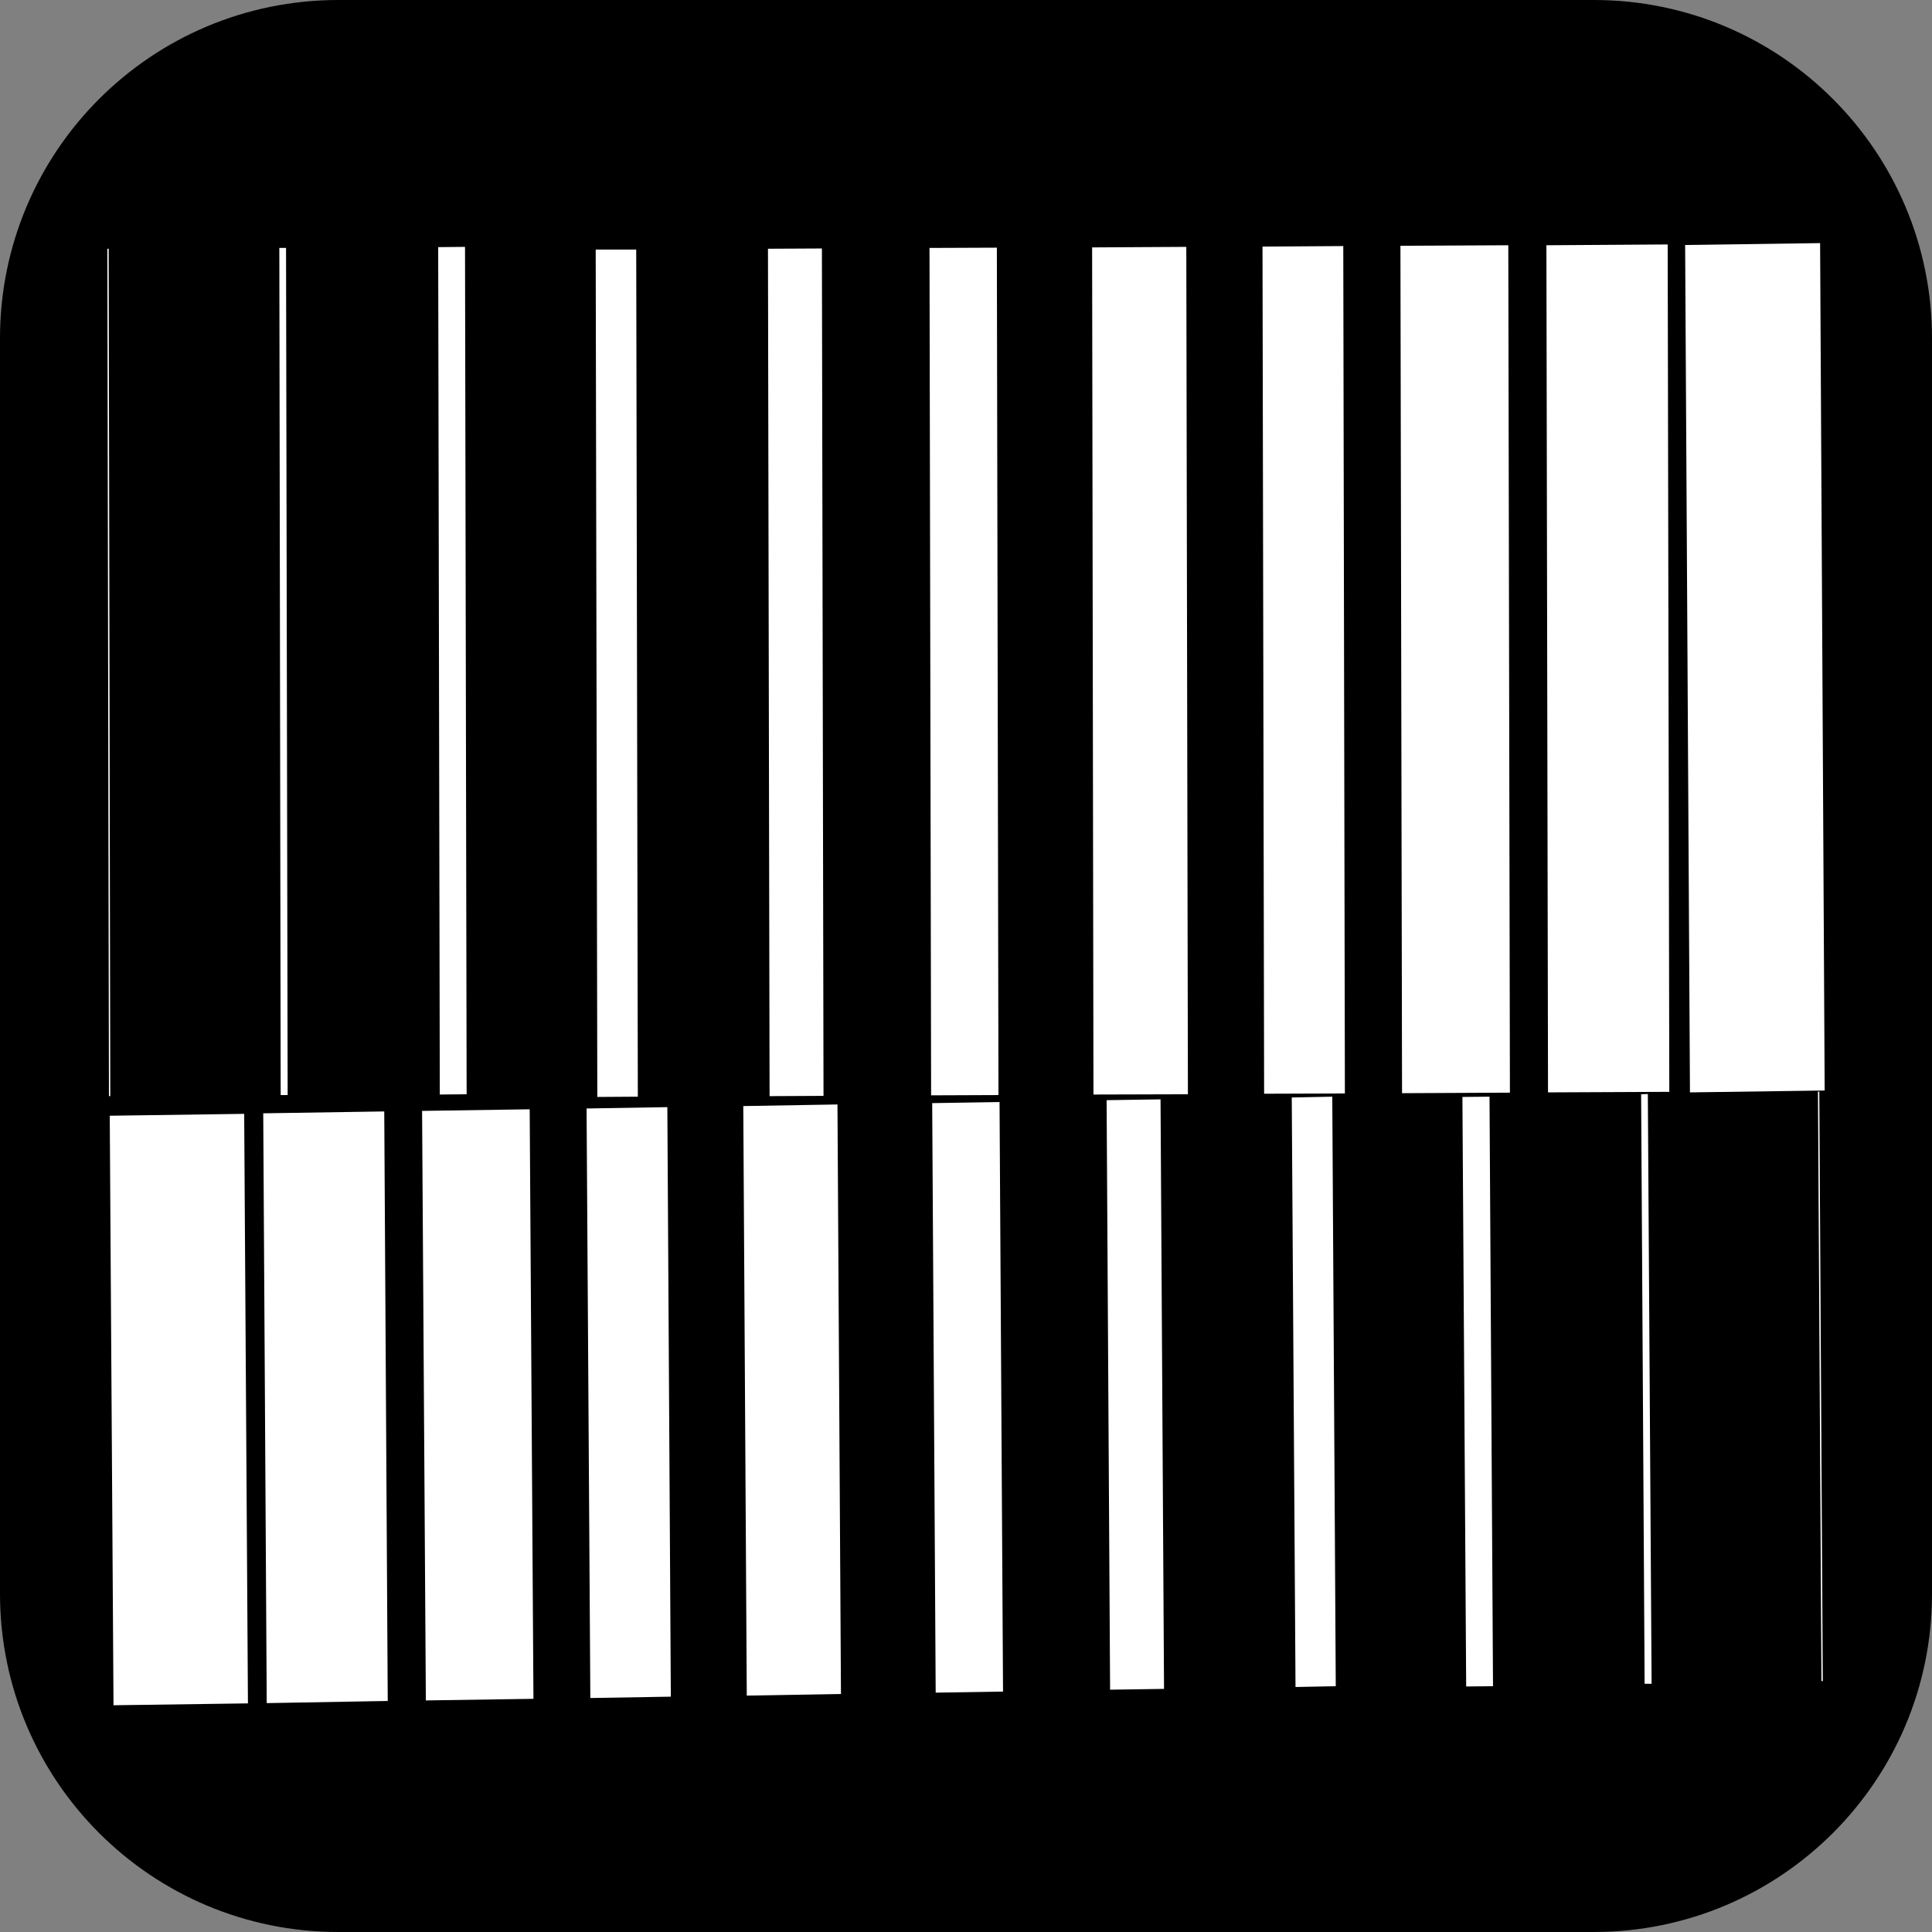
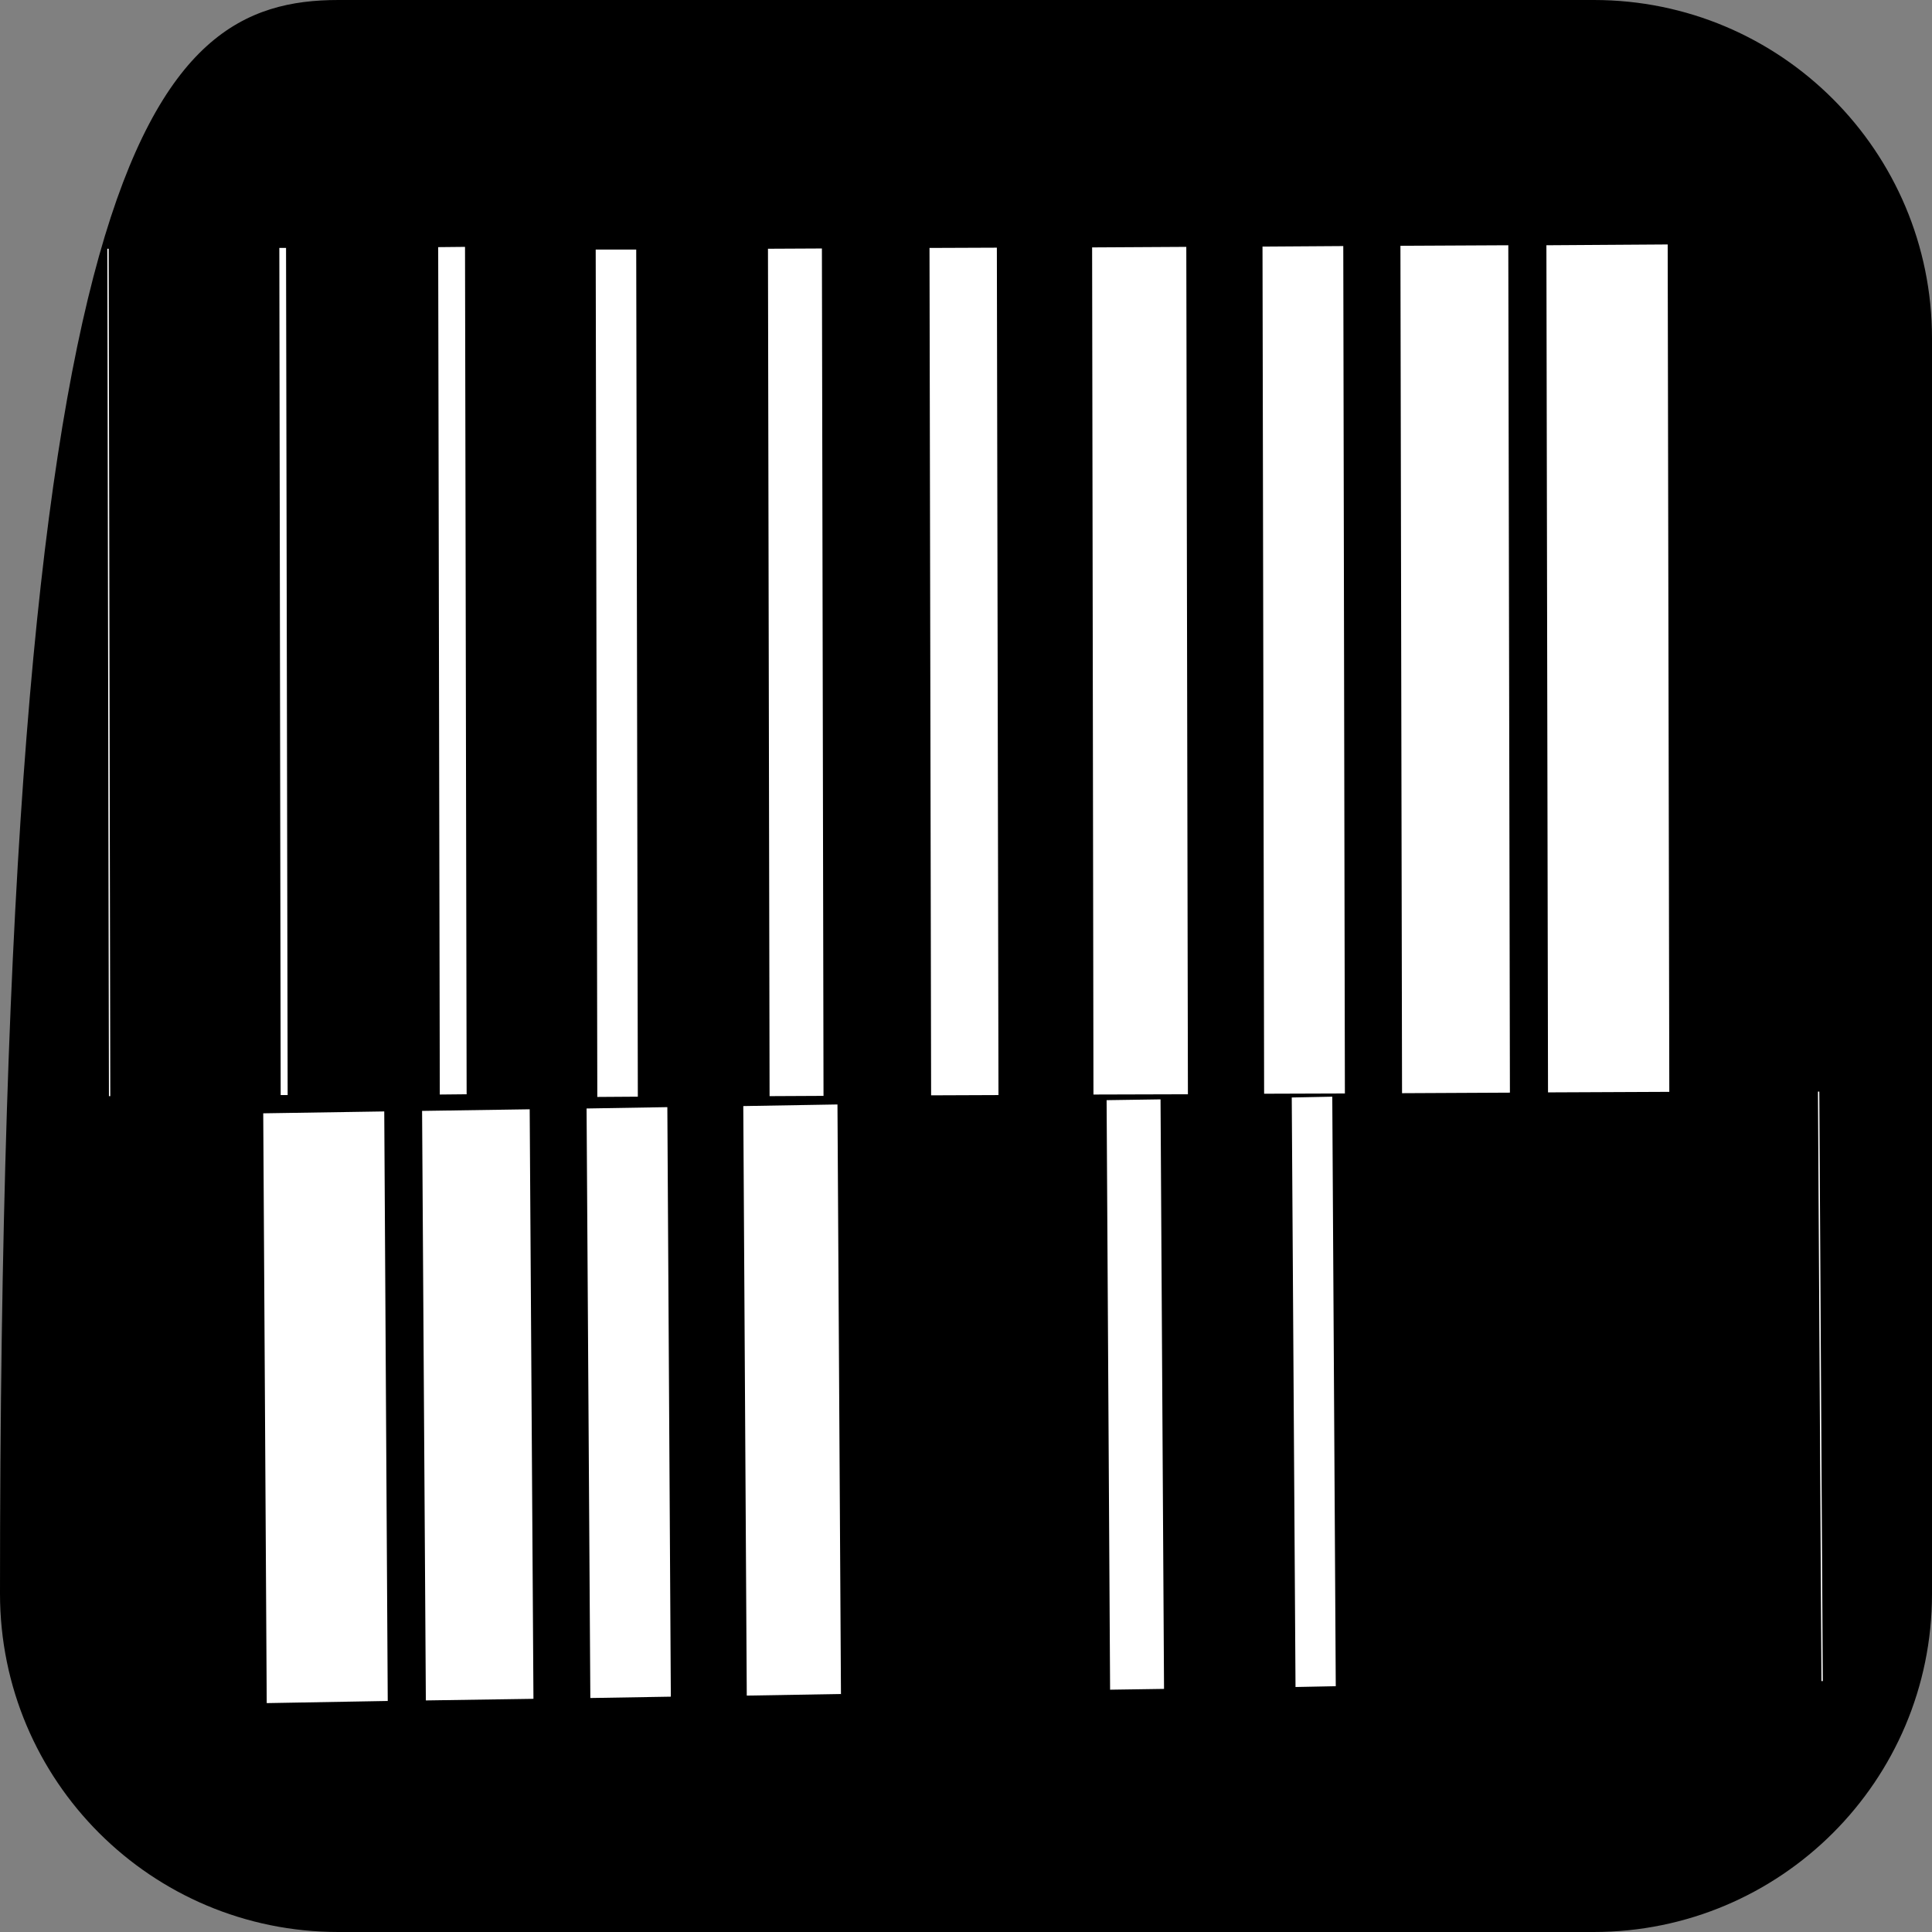
<svg xmlns="http://www.w3.org/2000/svg" version="1.1" id="Layer_1" x="0px" y="0px" viewBox="0 0 72 72" style="enable-background:new 0 0 72 72;" xml:space="preserve">
  <rect x="0" y="0" width="72" height="72" fill="#808080" stroke="none" />
  <style type="text/css">
	.st0{fill:#FFFFFF;}
</style>
  <g>
-     <path d="M59.39,72H12.61C5.64,72,0,66.36,0,59.39V12.61C0,5.64,5.64,0,12.61,0h46.79C66.36,0,72,5.64,72,12.61v46.79   C72,66.36,66.36,72,59.39,72z" />
+     <path d="M59.39,72H12.61C5.64,72,0,66.36,0,59.39C0,5.64,5.64,0,12.61,0h46.79C66.36,0,72,5.64,72,12.61v46.79   C72,66.36,66.36,72,59.39,72z" />
  </g>
  <g>
    <g>
-       <polygon class="st0" points="62.8,9.13 67.83,9.06 68,40.64 62.98,40.71   " />
      <polygon class="st0" points="52.19,9.16 56.21,9.14 56.27,40.72 52.25,40.74   " />
      <polygon class="st0" points="47.05,9.19 50.06,9.17 50.12,40.75 47.11,40.76   " />
      <polygon class="st0" points="28.62,9.27 30.63,9.26 30.69,40.84 28.68,40.85   " />
      <polygon class="st0" points="16.33,9.21 17.33,9.2 17.39,40.78 16.39,40.79   " />
      <polygon class="st0" points="4,9.27 4.05,9.27 4.11,40.85 4.06,40.85   " />
      <polygon class="st0" points="57.63,9.14 62.15,9.11 62.21,40.69 57.69,40.71   " />
      <polygon class="st0" points="40.7,9.22 44.21,9.2 44.27,40.78 40.75,40.79   " />
      <polygon class="st0" points="34.64,9.24 37.15,9.23 37.21,40.81 34.7,40.82   " />
      <polygon class="st0" points="22.2,9.3 23.71,9.3 23.77,40.87 22.26,40.88   " />
      <polygon class="st0" points="10.41,9.24 10.66,9.24 10.72,40.81 10.46,40.81   " />
    </g>
    <g>
-       <polygon class="st0" points="9.24,63.48 4.23,63.55 4.09,41.58 9.1,41.51   " />
      <polygon class="st0" points="19.88,63.31 15.87,63.37 15.73,41.4 19.74,41.34   " />
      <polygon class="st0" points="25,63.23 22,63.28 21.86,41.31 24.87,41.26   " />
      <polygon class="st0" points="43.38,62.94 41.37,62.97 41.24,41 43.25,40.97   " />
-       <polygon class="st0" points="55.64,62.84 54.64,62.85 54.5,40.88 55.51,40.87   " />
      <polygon class="st0" points="67.93,62.65 67.88,62.65 67.75,40.68 67.8,40.68   " />
      <polygon class="st0" points="14.45,63.39 9.94,63.47 9.81,41.49 14.32,41.42   " />
      <polygon class="st0" points="31.34,63.13 27.83,63.19 27.7,41.22 31.21,41.16   " />
-       <polygon class="st0" points="37.38,63.04 34.87,63.08 34.74,41.11 37.25,41.07   " />
      <polygon class="st0" points="49.78,62.84 48.28,62.87 48.14,40.9 49.65,40.87   " />
-       <polygon class="st0" points="61.55,62.75 61.29,62.75 61.16,40.78 61.41,40.77   " />
    </g>
  </g>
</svg>